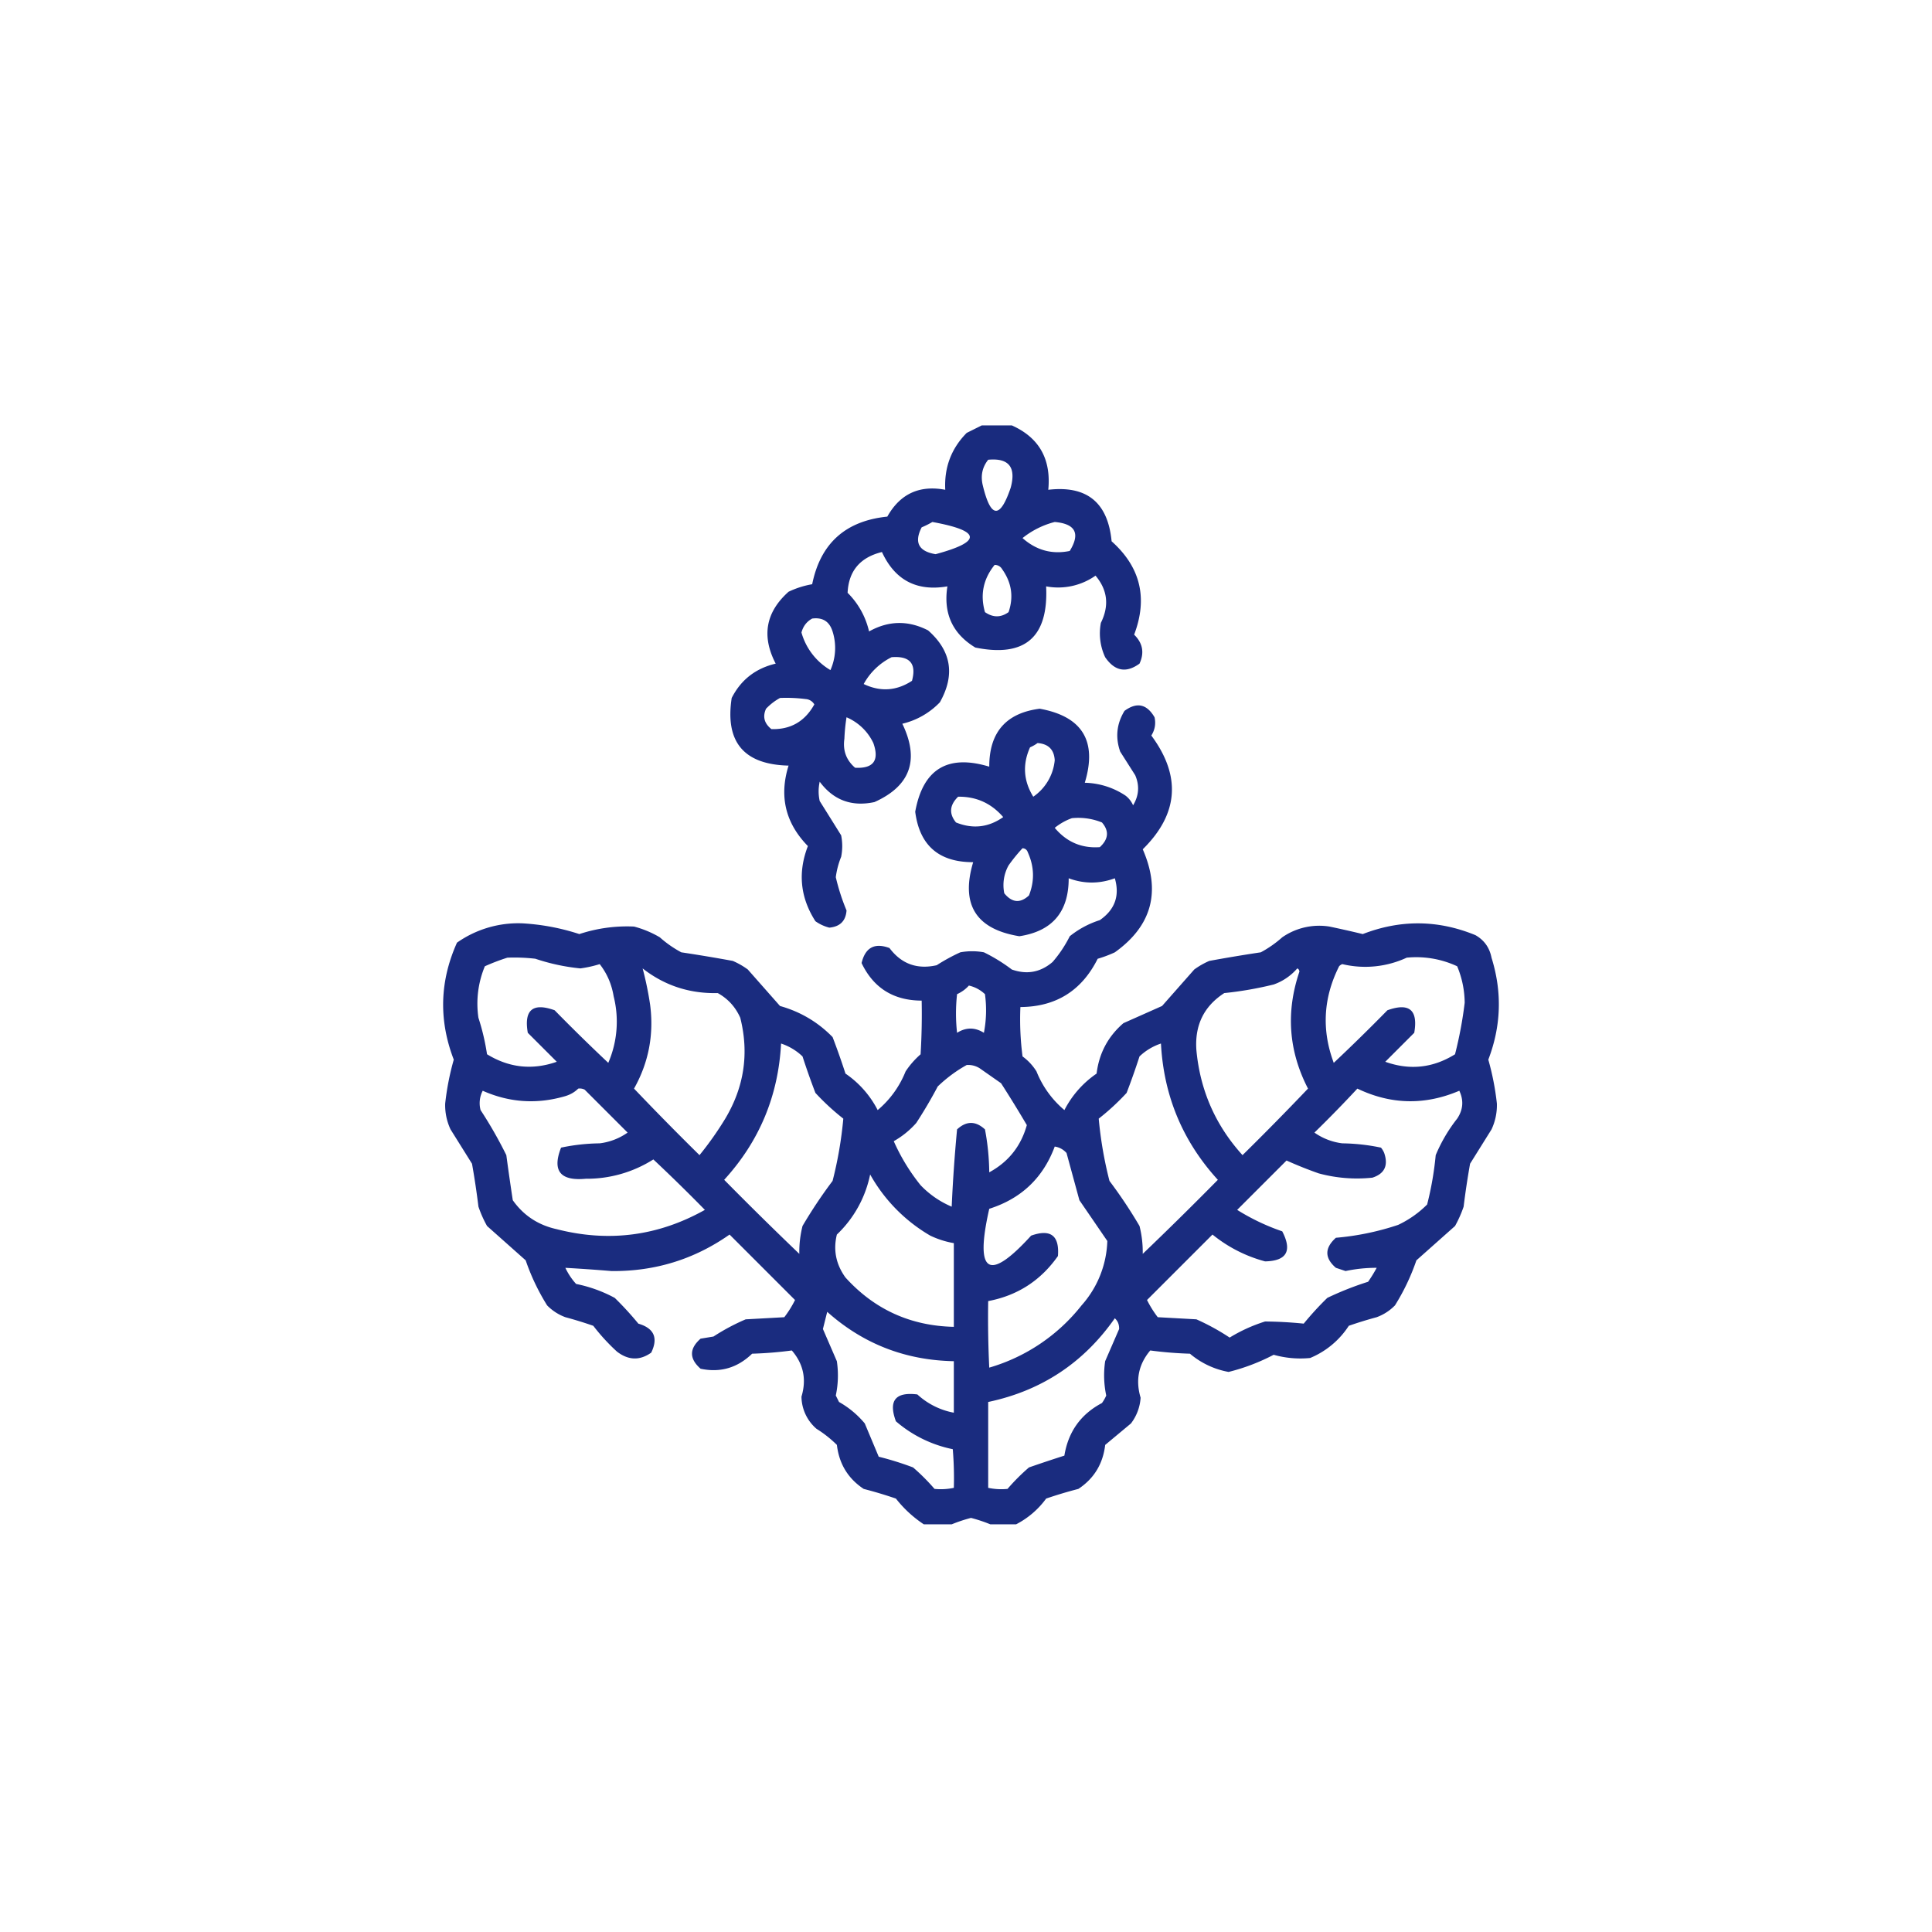
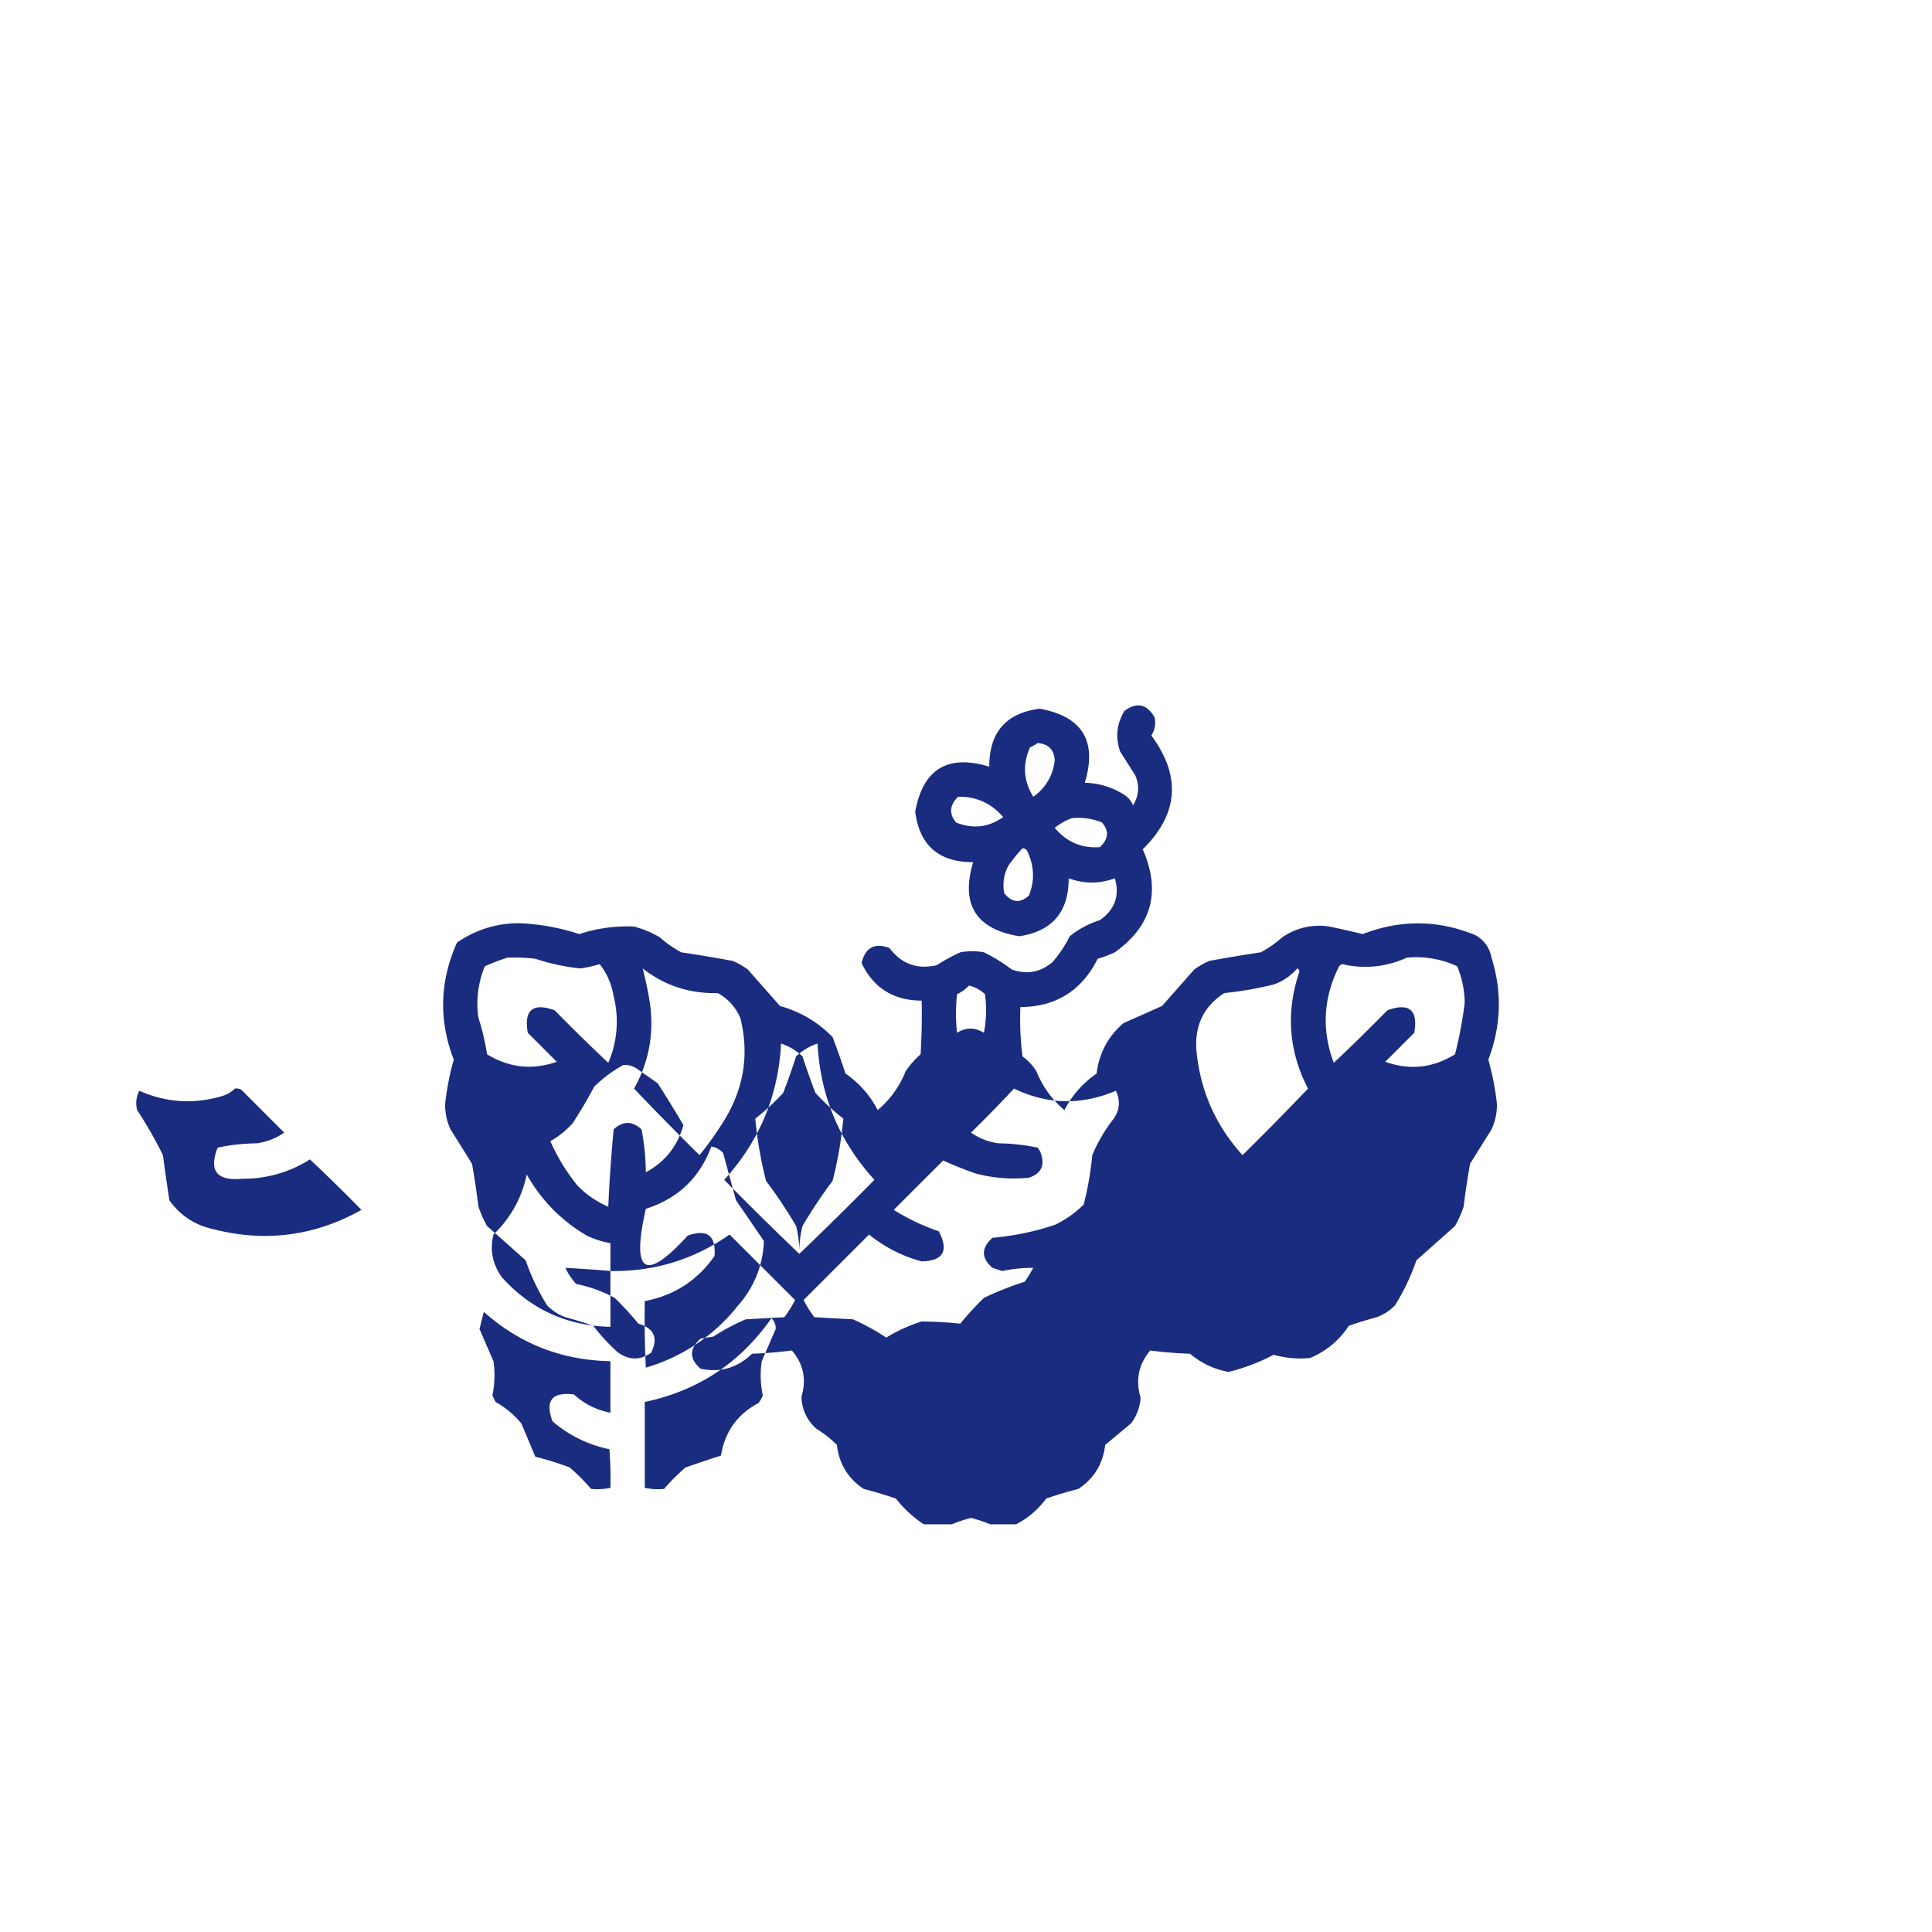
<svg xmlns="http://www.w3.org/2000/svg" width="109" height="109" fill="none">
-   <path opacity=".937" fill-rule="evenodd" clip-rule="evenodd" d="M55.389 24h1.695c1.54.687 2.226 1.898 2.058 3.633 2.173-.254 3.364.714 3.573 2.906 1.63 1.454 2.053 3.21 1.271 5.268.486.475.587 1.02.303 1.634-.753.547-1.399.426-1.938-.363a3.178 3.178 0 0 1-.242-1.937c.48-.968.38-1.856-.302-2.664a3.66 3.66 0 0 1-2.786.605c.137 2.871-1.195 4.022-3.996 3.451-1.288-.78-1.813-1.931-1.574-3.451-1.73.296-2.961-.35-3.693-1.938-1.233.303-1.879 1.07-1.938 2.301a4.467 4.467 0 0 1 1.211 2.18c1.098-.614 2.208-.635 3.33-.06 1.313 1.157 1.535 2.51.666 4.056a4.306 4.306 0 0 1-2.119 1.211c.981 2.036.456 3.51-1.574 4.42-1.285.275-2.315-.109-3.088-1.15-.08.363-.08.726 0 1.09.407.648.811 1.294 1.211 1.937.08.404.08.807 0 1.21a4.62 4.62 0 0 0-.303 1.151c.15.643.352 1.27.606 1.877-.044.59-.367.913-.97.969a2.332 2.332 0 0 1-.786-.363c-.858-1.34-.999-2.753-.424-4.239-1.268-1.297-1.631-2.81-1.09-4.54-2.521-.06-3.59-1.33-3.209-3.815.52-1.024 1.348-1.67 2.483-1.938-.808-1.55-.566-2.901.726-4.056.426-.203.87-.344 1.332-.424.467-2.303 1.88-3.574 4.238-3.814.723-1.285 1.813-1.79 3.27-1.514-.065-1.258.339-2.328 1.21-3.21L55.39 24zm.363 1.938c1.16-.109 1.584.416 1.271 1.574-.603 1.78-1.127 1.74-1.574-.121-.134-.543-.034-1.027.303-1.453zm-3.149 3.511c2.756.502 2.817 1.107.182 1.817-.958-.16-1.22-.665-.787-1.514.22-.092.422-.193.605-.303zm6.903 0c1.172.104 1.454.649.847 1.635-.997.206-1.885-.036-2.664-.727a4.812 4.812 0 0 1 1.817-.908zm-3.39 2.422a.475.475 0 0 1 .423.242c.536.753.657 1.56.363 2.422-.435.314-.88.314-1.332 0-.28-.977-.099-1.866.545-2.664zm-10.294 3.027c.592-.078.975.165 1.15.727a3.07 3.07 0 0 1-.12 2.18 3.58 3.58 0 0 1-1.635-2.12c.095-.355.296-.618.605-.787zm4.48 2.18c1.03-.082 1.414.362 1.151 1.332-.872.571-1.78.632-2.725.182a3.643 3.643 0 0 1 1.575-1.514zm-6.296 2.3c.486-.02.97.001 1.453.062a.61.61 0 0 1 .484.302c-.534.961-1.34 1.425-2.422 1.393-.404-.322-.505-.705-.302-1.15.238-.249.5-.45.787-.606zm3.754 1.09a2.95 2.95 0 0 1 1.513 1.454c.348.983.005 1.447-1.029 1.393-.499-.427-.7-.972-.605-1.635.017-.408.057-.812.12-1.211z" fill="#0A1D76" />
-   <path opacity=".933" fill-rule="evenodd" clip-rule="evenodd" d="M57.326 86h-1.453a8.648 8.648 0 0 0-1.09-.363 8.641 8.641 0 0 0-1.09.363H52.12a6.689 6.689 0 0 1-1.574-1.453 24.544 24.544 0 0 0-1.817-.545c-.883-.584-1.387-1.411-1.513-2.483a6.564 6.564 0 0 0-1.15-.908 2.427 2.427 0 0 1-.848-1.816c.294-.977.112-1.845-.545-2.604-.737.099-1.484.16-2.24.182-.828.8-1.797 1.084-2.907.848-.645-.565-.645-1.13 0-1.696l.727-.12a11.84 11.84 0 0 1 1.816-.97l2.18-.12c.232-.303.434-.626.605-.97l-3.693-3.693c-1.987 1.396-4.207 2.082-6.66 2.059a91.903 91.903 0 0 0-2.604-.182c.157.334.359.637.606.909a7.835 7.835 0 0 1 2.18.787c.472.461.916.945 1.332 1.453.886.259 1.129.804.726 1.635-.644.458-1.29.438-1.937-.061a11.297 11.297 0 0 1-1.332-1.453 22.966 22.966 0 0 0-1.575-.485 2.78 2.78 0 0 1-1.029-.666c-.5-.8-.904-1.647-1.21-2.542l-2.18-1.938a6.564 6.564 0 0 1-.485-1.09c-.1-.813-.22-1.62-.363-2.422l-1.211-1.937a3.218 3.218 0 0 1-.303-1.453c.092-.845.254-1.672.485-2.483-.856-2.224-.796-4.424.181-6.6a6.012 6.012 0 0 1 3.694-1.09c1.094.063 2.164.264 3.209.606a8.56 8.56 0 0 1 3.087-.424c.511.135.996.336 1.453.606.37.33.774.612 1.212.847.97.146 1.938.307 2.906.485.302.13.585.292.847.484l1.817 2.059c1.15.323 2.14.908 2.967 1.756.26.679.502 1.365.726 2.058a5.571 5.571 0 0 1 1.817 2.059 5.502 5.502 0 0 0 1.574-2.18c.237-.359.52-.681.847-.968.061-1.009.081-2.018.061-3.028-1.586-.005-2.716-.71-3.39-2.119.21-.877.735-1.16 1.574-.848.674.898 1.562 1.22 2.664.97.428-.276.872-.518 1.332-.728a3.69 3.69 0 0 1 1.332 0 9.57 9.57 0 0 1 1.574.97c.851.301 1.618.16 2.3-.425.384-.442.706-.927.97-1.453a5.228 5.228 0 0 1 1.695-.908c.85-.589 1.133-1.376.847-2.361-.87.32-1.737.32-2.603 0 .002 1.898-.927 2.988-2.785 3.27-2.451-.4-3.319-1.793-2.604-4.178-1.936.003-3.026-.946-3.27-2.846.437-2.408 1.83-3.256 4.178-2.543-.003-1.936.946-3.026 2.846-3.27 2.408.437 3.256 1.83 2.543 4.178a4.31 4.31 0 0 1 2.3.727c.189.147.33.328.425.545.33-.547.371-1.112.12-1.696l-.847-1.332c-.283-.804-.202-1.57.242-2.3.695-.51 1.26-.388 1.696.363.08.365.02.708-.182 1.029 1.697 2.288 1.535 4.427-.484 6.418 1.039 2.383.514 4.32-1.575 5.813a6.962 6.962 0 0 1-.968.363c-.901 1.802-2.354 2.71-4.36 2.724-.04.932 0 1.86.121 2.786.318.231.58.514.788.847a5.5 5.5 0 0 0 1.574 2.18 5.571 5.571 0 0 1 1.816-2.059c.14-1.147.644-2.096 1.514-2.845l2.18-.97 1.816-2.058a4.38 4.38 0 0 1 .848-.484 91.35 91.35 0 0 1 2.906-.485 6.32 6.32 0 0 0 1.21-.847 3.66 3.66 0 0 1 2.665-.606c.628.132 1.254.273 1.877.424 2.13-.826 4.25-.806 6.357.06.494.28.797.705.908 1.272.606 1.941.545 3.858-.181 5.752.23.81.392 1.638.484 2.483a3.22 3.22 0 0 1-.303 1.453l-1.21 1.937c-.143.802-.264 1.61-.364 2.422-.128.378-.29.741-.484 1.09l-2.18 1.938c-.306.895-.71 1.743-1.21 2.542-.292.298-.636.52-1.03.666-.532.144-1.057.305-1.574.485a4.773 4.773 0 0 1-2.18 1.816 5.548 5.548 0 0 1-2.059-.181c-.81.425-1.658.748-2.543.968a4.65 4.65 0 0 1-2.18-1.029 21.895 21.895 0 0 1-2.24-.182c-.658.78-.84 1.668-.544 2.665a2.671 2.671 0 0 1-.545 1.453l-1.453 1.21c-.127 1.072-.631 1.899-1.514 2.483-.615.159-1.22.34-1.817.545A4.836 4.836 0 0 1 57.326 86zm1.211-44.078c.611.046.934.369.969.969a2.815 2.815 0 0 1-1.211 2.058c-.553-.897-.614-1.826-.182-2.785.158-.07.3-.151.424-.242zm-4.48 3.027c1.023-.013 1.87.37 2.542 1.15-.828.584-1.716.685-2.663.303-.404-.495-.364-.98.12-1.453zm6.417 1.211a3.555 3.555 0 0 1 1.696.242c.413.477.373.941-.121 1.393-1.026.073-1.873-.29-2.543-1.09.3-.24.622-.421.968-.545zm-2.785 1.696c.152.009.253.09.303.242.362.805.382 1.612.06 2.422-.491.454-.956.413-1.392-.122a2.293 2.293 0 0 1 .242-1.574c.243-.343.505-.665.787-.968zM28.627 54.03c.526-.02 1.05 0 1.574.06.827.278 1.675.46 2.543.546.371-.05.735-.131 1.09-.242.413.528.675 1.134.787 1.816a5.862 5.862 0 0 1-.303 3.754 104.748 104.748 0 0 1-3.027-2.967c-1.233-.443-1.737-.02-1.514 1.272l1.635 1.634c-1.377.483-2.689.341-3.935-.424-.105-.7-.266-1.385-.485-2.058a5.49 5.49 0 0 1 .363-2.906c.425-.19.848-.352 1.272-.485zm50.738 0a5.457 5.457 0 0 1 2.846.485c.275.657.416 1.344.424 2.058-.118.98-.3 1.948-.545 2.907-1.245.775-2.557.916-3.936.423l1.635-1.635c.224-1.29-.281-1.714-1.514-1.271-.99 1.01-2 2-3.027 2.967-.692-1.852-.592-3.668.303-5.45a.442.442 0 0 1 .181-.12 5.56 5.56 0 0 0 3.633-.364zm-43.11.606c1.234.965 2.647 1.43 4.24 1.392.574.318.998.782 1.27 1.393.504 2.006.221 3.903-.847 5.691-.437.72-.922 1.406-1.453 2.059a161.904 161.904 0 0 1-3.694-3.754c.824-1.467 1.126-3.04.909-4.723a18.584 18.584 0 0 0-.424-2.058zm36.934 0c.073.028.113.089.122.181-.773 2.28-.611 4.479.484 6.6-1.21 1.27-2.44 2.521-3.694 3.754-1.526-1.682-2.394-3.66-2.603-5.934-.098-1.398.427-2.468 1.574-3.209.941-.096 1.87-.258 2.785-.484a3.114 3.114 0 0 0 1.332-.908zm-18.527.968c.34.076.644.238.908.485.1.73.08 1.456-.06 2.18-.505-.317-1.01-.317-1.514 0a9.843 9.843 0 0 1 0-2.18c.262-.12.484-.281.666-.485zm-9.566 15.137a206.837 206.837 0 0 1-4.239-4.178c1.985-2.173 3.054-4.736 3.21-7.689.458.153.861.395 1.21.727a40.6 40.6 0 0 0 .727 2.058 13.343 13.343 0 0 0 1.574 1.453 22.237 22.237 0 0 1-.605 3.512 26.937 26.937 0 0 0-1.696 2.543 5.998 5.998 0 0 0-.181 1.574zm19.375 0a5.998 5.998 0 0 0-.182-1.574 26.956 26.956 0 0 0-1.695-2.543 22.237 22.237 0 0 1-.606-3.512c.561-.44 1.086-.924 1.574-1.453a40.6 40.6 0 0 0 .727-2.058c.35-.332.753-.574 1.21-.727.156 2.953 1.226 5.516 3.21 7.69a206.33 206.33 0 0 1-4.238 4.177zm-9.93-10.656c.26-.016.503.045.727.182l1.21.847c.5.777.984 1.564 1.454 2.362-.332 1.19-1.039 2.077-2.12 2.664-.009-.82-.09-1.628-.242-2.422-.525-.485-1.05-.485-1.574 0a87.944 87.944 0 0 0-.303 4.36 5.247 5.247 0 0 1-1.756-1.212 11.15 11.15 0 0 1-1.513-2.482 4.92 4.92 0 0 0 1.271-1.03c.434-.666.838-1.352 1.211-2.058.5-.48 1.044-.884 1.635-1.211zm-21.918 1.332a.597.597 0 0 1 .363.06l2.422 2.422a3.46 3.46 0 0 1-1.574.606c-.74.01-1.467.091-2.18.242-.512 1.307-.048 1.892 1.393 1.756a7.005 7.005 0 0 0 3.814-1.09 96.447 96.447 0 0 1 2.907 2.846c-2.634 1.477-5.419 1.84-8.356 1.09-1.046-.23-1.874-.775-2.482-1.635-.128-.846-.25-1.694-.364-2.543a23.974 23.974 0 0 0-1.453-2.543 1.514 1.514 0 0 1 .121-1.09c1.512.671 3.066.772 4.662.303.288-.087.53-.228.727-.424zm43.957 0c1.897.908 3.814.948 5.752.121.257.545.217 1.07-.121 1.574-.497.63-.9 1.317-1.211 2.059-.089.945-.25 1.873-.484 2.785a5.801 5.801 0 0 1-1.635 1.15 15.092 15.092 0 0 1-3.512.727c-.643.576-.643 1.142 0 1.695l.545.182a8.334 8.334 0 0 1 1.756-.182 7.8 7.8 0 0 1-.484.787c-.783.247-1.55.55-2.301.909-.473.461-.916.945-1.332 1.453a23.422 23.422 0 0 0-2.18-.121 8.921 8.921 0 0 0-1.998.908 12.818 12.818 0 0 0-1.877-1.03l-2.18-.12a5.966 5.966 0 0 1-.605-.97l3.693-3.693a7.962 7.962 0 0 0 2.967 1.514c1.218-.024 1.541-.59.969-1.695a12.25 12.25 0 0 1-2.543-1.211l2.785-2.785c.577.26 1.182.503 1.816.726a8.25 8.25 0 0 0 3.028.242c.685-.221.907-.685.666-1.392a1.147 1.147 0 0 0-.182-.303c-.713-.15-1.44-.232-2.18-.242a3.462 3.462 0 0 1-1.574-.606 69.918 69.918 0 0 0 2.422-2.482zm-17.074 3.27c.264.04.486.162.666.363l.726 2.664c.529.77 1.053 1.536 1.575 2.3a5.72 5.72 0 0 1-1.453 3.633 10.29 10.29 0 0 1-5.208 3.512c-.06-1.25-.08-2.502-.06-3.754 1.653-.312 2.965-1.16 3.935-2.543.09-1.156-.414-1.54-1.513-1.15-2.404 2.64-3.191 2.135-2.362-1.514 1.807-.575 3.038-1.746 3.694-3.511zm-10.414 1.574a9.163 9.163 0 0 0 3.39 3.45c.427.204.87.345 1.332.425v4.722c-2.445-.054-4.483-.982-6.115-2.785-.536-.745-.698-1.552-.484-2.422a6.452 6.452 0 0 0 1.877-3.39zm-2.422 7.75c2.023 1.805 4.404 2.733 7.144 2.785v2.906a4.156 4.156 0 0 1-2.058-1.03c-1.238-.154-1.642.35-1.211 1.514a7.053 7.053 0 0 0 3.209 1.575c.06.725.08 1.452.06 2.18a3.53 3.53 0 0 1-1.09.06 11.643 11.643 0 0 0-1.21-1.211 17.492 17.492 0 0 0-1.938-.605l-.787-1.877a5.212 5.212 0 0 0-1.453-1.211l-.182-.364c.136-.639.156-1.285.06-1.937l-.786-1.816.242-.97zm16.226.363c.17.155.25.356.243.606l-.788 1.816a5.473 5.473 0 0 0 .061 1.937 2.187 2.187 0 0 1-.242.424c-1.195.631-1.901 1.62-2.12 2.967a78.32 78.32 0 0 0-1.997.666c-.43.37-.833.773-1.211 1.211a3.529 3.529 0 0 1-1.09-.06v-4.844c3.005-.635 5.387-2.21 7.144-4.723z" fill="#0A1D76" />
+   <path opacity=".933" fill-rule="evenodd" clip-rule="evenodd" d="M57.326 86h-1.453a8.648 8.648 0 0 0-1.09-.363 8.641 8.641 0 0 0-1.09.363H52.12a6.689 6.689 0 0 1-1.574-1.453 24.544 24.544 0 0 0-1.817-.545c-.883-.584-1.387-1.411-1.513-2.483a6.564 6.564 0 0 0-1.15-.908 2.427 2.427 0 0 1-.848-1.816c.294-.977.112-1.845-.545-2.604-.737.099-1.484.16-2.24.182-.828.8-1.797 1.084-2.907.848-.645-.565-.645-1.13 0-1.696l.727-.12a11.84 11.84 0 0 1 1.816-.97l2.18-.12c.232-.303.434-.626.605-.97l-3.693-3.693c-1.987 1.396-4.207 2.082-6.66 2.059a91.903 91.903 0 0 0-2.604-.182c.157.334.359.637.606.909a7.835 7.835 0 0 1 2.18.787c.472.461.916.945 1.332 1.453.886.259 1.129.804.726 1.635-.644.458-1.29.438-1.937-.061a11.297 11.297 0 0 1-1.332-1.453 22.966 22.966 0 0 0-1.575-.485 2.78 2.78 0 0 1-1.029-.666c-.5-.8-.904-1.647-1.21-2.542l-2.18-1.938a6.564 6.564 0 0 1-.485-1.09c-.1-.813-.22-1.62-.363-2.422l-1.211-1.937a3.218 3.218 0 0 1-.303-1.453c.092-.845.254-1.672.485-2.483-.856-2.224-.796-4.424.181-6.6a6.012 6.012 0 0 1 3.694-1.09c1.094.063 2.164.264 3.209.606a8.56 8.56 0 0 1 3.087-.424c.511.135.996.336 1.453.606.37.33.774.612 1.212.847.97.146 1.938.307 2.906.485.302.13.585.292.847.484l1.817 2.059c1.15.323 2.14.908 2.967 1.756.26.679.502 1.365.726 2.058a5.571 5.571 0 0 1 1.817 2.059 5.502 5.502 0 0 0 1.574-2.18c.237-.359.52-.681.847-.968.061-1.009.081-2.018.061-3.028-1.586-.005-2.716-.71-3.39-2.119.21-.877.735-1.16 1.574-.848.674.898 1.562 1.22 2.664.97.428-.276.872-.518 1.332-.728a3.69 3.69 0 0 1 1.332 0 9.57 9.57 0 0 1 1.574.97c.851.301 1.618.16 2.3-.425.384-.442.706-.927.97-1.453a5.228 5.228 0 0 1 1.695-.908c.85-.589 1.133-1.376.847-2.361-.87.32-1.737.32-2.603 0 .002 1.898-.927 2.988-2.785 3.27-2.451-.4-3.319-1.793-2.604-4.178-1.936.003-3.026-.946-3.27-2.846.437-2.408 1.83-3.256 4.178-2.543-.003-1.936.946-3.026 2.846-3.27 2.408.437 3.256 1.83 2.543 4.178a4.31 4.31 0 0 1 2.3.727c.189.147.33.328.425.545.33-.547.371-1.112.12-1.696l-.847-1.332c-.283-.804-.202-1.57.242-2.3.695-.51 1.26-.388 1.696.363.08.365.02.708-.182 1.029 1.697 2.288 1.535 4.427-.484 6.418 1.039 2.383.514 4.32-1.575 5.813a6.962 6.962 0 0 1-.968.363c-.901 1.802-2.354 2.71-4.36 2.724-.04.932 0 1.86.121 2.786.318.231.58.514.788.847a5.5 5.5 0 0 0 1.574 2.18 5.571 5.571 0 0 1 1.816-2.059c.14-1.147.644-2.096 1.514-2.845l2.18-.97 1.816-2.058a4.38 4.38 0 0 1 .848-.484 91.35 91.35 0 0 1 2.906-.485 6.32 6.32 0 0 0 1.21-.847 3.66 3.66 0 0 1 2.665-.606c.628.132 1.254.273 1.877.424 2.13-.826 4.25-.806 6.357.06.494.28.797.705.908 1.272.606 1.941.545 3.858-.181 5.752.23.81.392 1.638.484 2.483a3.22 3.22 0 0 1-.303 1.453l-1.21 1.937c-.143.802-.264 1.61-.364 2.422-.128.378-.29.741-.484 1.09l-2.18 1.938c-.306.895-.71 1.743-1.21 2.542-.292.298-.636.52-1.03.666-.532.144-1.057.305-1.574.485a4.773 4.773 0 0 1-2.18 1.816 5.548 5.548 0 0 1-2.059-.181c-.81.425-1.658.748-2.543.968a4.65 4.65 0 0 1-2.18-1.029 21.895 21.895 0 0 1-2.24-.182c-.658.78-.84 1.668-.544 2.665a2.671 2.671 0 0 1-.545 1.453l-1.453 1.21c-.127 1.072-.631 1.899-1.514 2.483-.615.159-1.22.34-1.817.545A4.836 4.836 0 0 1 57.326 86zm1.211-44.078c.611.046.934.369.969.969a2.815 2.815 0 0 1-1.211 2.058c-.553-.897-.614-1.826-.182-2.785.158-.07.3-.151.424-.242zm-4.48 3.027c1.023-.013 1.87.37 2.542 1.15-.828.584-1.716.685-2.663.303-.404-.495-.364-.98.12-1.453zm6.417 1.211a3.555 3.555 0 0 1 1.696.242c.413.477.373.941-.121 1.393-1.026.073-1.873-.29-2.543-1.09.3-.24.622-.421.968-.545zm-2.785 1.696c.152.009.253.09.303.242.362.805.382 1.612.06 2.422-.491.454-.956.413-1.392-.122a2.293 2.293 0 0 1 .242-1.574c.243-.343.505-.665.787-.968zM28.627 54.03c.526-.02 1.05 0 1.574.06.827.278 1.675.46 2.543.546.371-.05.735-.131 1.09-.242.413.528.675 1.134.787 1.816a5.862 5.862 0 0 1-.303 3.754 104.748 104.748 0 0 1-3.027-2.967c-1.233-.443-1.737-.02-1.514 1.272l1.635 1.634c-1.377.483-2.689.341-3.935-.424-.105-.7-.266-1.385-.485-2.058a5.49 5.49 0 0 1 .363-2.906c.425-.19.848-.352 1.272-.485zm50.738 0a5.457 5.457 0 0 1 2.846.485c.275.657.416 1.344.424 2.058-.118.98-.3 1.948-.545 2.907-1.245.775-2.557.916-3.936.423l1.635-1.635c.224-1.29-.281-1.714-1.514-1.271-.99 1.01-2 2-3.027 2.967-.692-1.852-.592-3.668.303-5.45a.442.442 0 0 1 .181-.12 5.56 5.56 0 0 0 3.633-.364zm-43.11.606c1.234.965 2.647 1.43 4.24 1.392.574.318.998.782 1.27 1.393.504 2.006.221 3.903-.847 5.691-.437.72-.922 1.406-1.453 2.059a161.904 161.904 0 0 1-3.694-3.754c.824-1.467 1.126-3.04.909-4.723a18.584 18.584 0 0 0-.424-2.058zm36.934 0c.073.028.113.089.122.181-.773 2.28-.611 4.479.484 6.6-1.21 1.27-2.44 2.521-3.694 3.754-1.526-1.682-2.394-3.66-2.603-5.934-.098-1.398.427-2.468 1.574-3.209.941-.096 1.87-.258 2.785-.484a3.114 3.114 0 0 0 1.332-.908zm-18.527.968c.34.076.644.238.908.485.1.73.08 1.456-.06 2.18-.505-.317-1.01-.317-1.514 0a9.843 9.843 0 0 1 0-2.18c.262-.12.484-.281.666-.485zm-9.566 15.137a206.837 206.837 0 0 1-4.239-4.178c1.985-2.173 3.054-4.736 3.21-7.689.458.153.861.395 1.21.727a40.6 40.6 0 0 0 .727 2.058 13.343 13.343 0 0 0 1.574 1.453 22.237 22.237 0 0 1-.605 3.512 26.937 26.937 0 0 0-1.696 2.543 5.998 5.998 0 0 0-.181 1.574za5.998 5.998 0 0 0-.182-1.574 26.956 26.956 0 0 0-1.695-2.543 22.237 22.237 0 0 1-.606-3.512c.561-.44 1.086-.924 1.574-1.453a40.6 40.6 0 0 0 .727-2.058c.35-.332.753-.574 1.21-.727.156 2.953 1.226 5.516 3.21 7.69a206.33 206.33 0 0 1-4.238 4.177zm-9.93-10.656c.26-.016.503.045.727.182l1.21.847c.5.777.984 1.564 1.454 2.362-.332 1.19-1.039 2.077-2.12 2.664-.009-.82-.09-1.628-.242-2.422-.525-.485-1.05-.485-1.574 0a87.944 87.944 0 0 0-.303 4.36 5.247 5.247 0 0 1-1.756-1.212 11.15 11.15 0 0 1-1.513-2.482 4.92 4.92 0 0 0 1.271-1.03c.434-.666.838-1.352 1.211-2.058.5-.48 1.044-.884 1.635-1.211zm-21.918 1.332a.597.597 0 0 1 .363.06l2.422 2.422a3.46 3.46 0 0 1-1.574.606c-.74.01-1.467.091-2.18.242-.512 1.307-.048 1.892 1.393 1.756a7.005 7.005 0 0 0 3.814-1.09 96.447 96.447 0 0 1 2.907 2.846c-2.634 1.477-5.419 1.84-8.356 1.09-1.046-.23-1.874-.775-2.482-1.635-.128-.846-.25-1.694-.364-2.543a23.974 23.974 0 0 0-1.453-2.543 1.514 1.514 0 0 1 .121-1.09c1.512.671 3.066.772 4.662.303.288-.087.53-.228.727-.424zm43.957 0c1.897.908 3.814.948 5.752.121.257.545.217 1.07-.121 1.574-.497.63-.9 1.317-1.211 2.059-.089.945-.25 1.873-.484 2.785a5.801 5.801 0 0 1-1.635 1.15 15.092 15.092 0 0 1-3.512.727c-.643.576-.643 1.142 0 1.695l.545.182a8.334 8.334 0 0 1 1.756-.182 7.8 7.8 0 0 1-.484.787c-.783.247-1.55.55-2.301.909-.473.461-.916.945-1.332 1.453a23.422 23.422 0 0 0-2.18-.121 8.921 8.921 0 0 0-1.998.908 12.818 12.818 0 0 0-1.877-1.03l-2.18-.12a5.966 5.966 0 0 1-.605-.97l3.693-3.693a7.962 7.962 0 0 0 2.967 1.514c1.218-.024 1.541-.59.969-1.695a12.25 12.25 0 0 1-2.543-1.211l2.785-2.785c.577.26 1.182.503 1.816.726a8.25 8.25 0 0 0 3.028.242c.685-.221.907-.685.666-1.392a1.147 1.147 0 0 0-.182-.303c-.713-.15-1.44-.232-2.18-.242a3.462 3.462 0 0 1-1.574-.606 69.918 69.918 0 0 0 2.422-2.482zm-17.074 3.27c.264.04.486.162.666.363l.726 2.664c.529.77 1.053 1.536 1.575 2.3a5.72 5.72 0 0 1-1.453 3.633 10.29 10.29 0 0 1-5.208 3.512c-.06-1.25-.08-2.502-.06-3.754 1.653-.312 2.965-1.16 3.935-2.543.09-1.156-.414-1.54-1.513-1.15-2.404 2.64-3.191 2.135-2.362-1.514 1.807-.575 3.038-1.746 3.694-3.511zm-10.414 1.574a9.163 9.163 0 0 0 3.39 3.45c.427.204.87.345 1.332.425v4.722c-2.445-.054-4.483-.982-6.115-2.785-.536-.745-.698-1.552-.484-2.422a6.452 6.452 0 0 0 1.877-3.39zm-2.422 7.75c2.023 1.805 4.404 2.733 7.144 2.785v2.906a4.156 4.156 0 0 1-2.058-1.03c-1.238-.154-1.642.35-1.211 1.514a7.053 7.053 0 0 0 3.209 1.575c.06.725.08 1.452.06 2.18a3.53 3.53 0 0 1-1.09.06 11.643 11.643 0 0 0-1.21-1.211 17.492 17.492 0 0 0-1.938-.605l-.787-1.877a5.212 5.212 0 0 0-1.453-1.211l-.182-.364c.136-.639.156-1.285.06-1.937l-.786-1.816.242-.97zm16.226.363c.17.155.25.356.243.606l-.788 1.816a5.473 5.473 0 0 0 .061 1.937 2.187 2.187 0 0 1-.242.424c-1.195.631-1.901 1.62-2.12 2.967a78.32 78.32 0 0 0-1.997.666c-.43.37-.833.773-1.211 1.211a3.529 3.529 0 0 1-1.09-.06v-4.844c3.005-.635 5.387-2.21 7.144-4.723z" fill="#0A1D76" />
</svg>